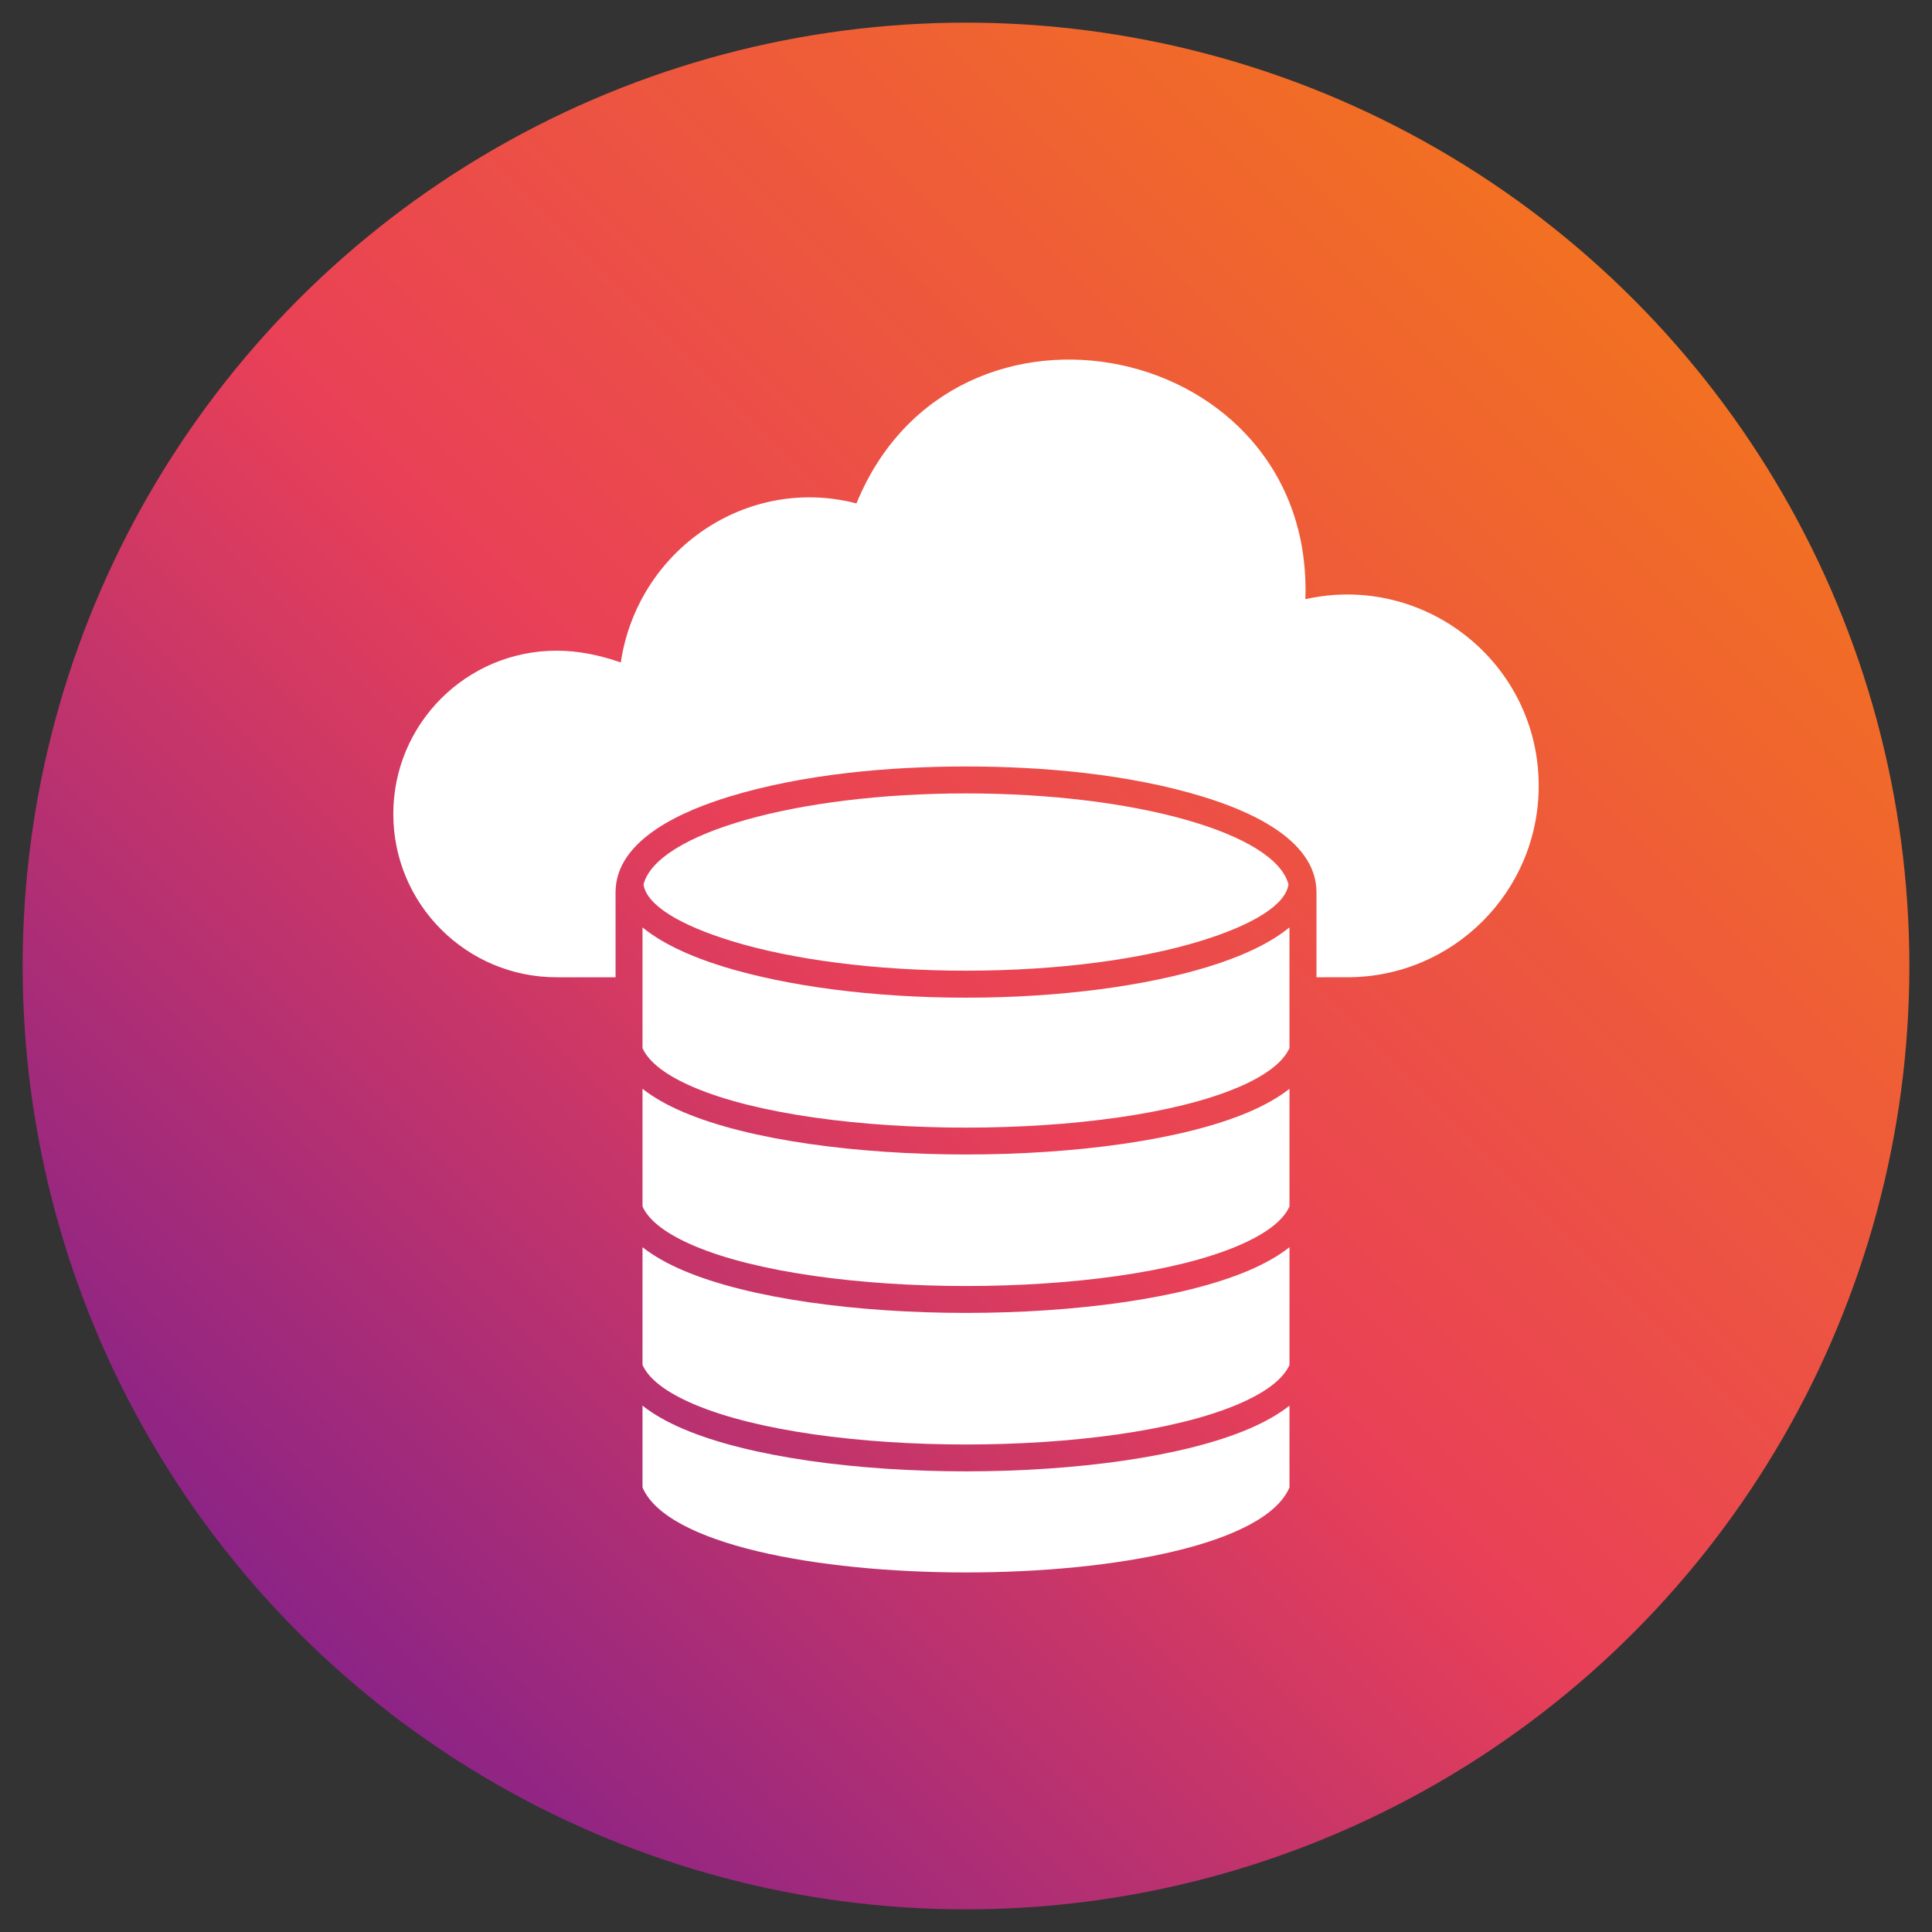
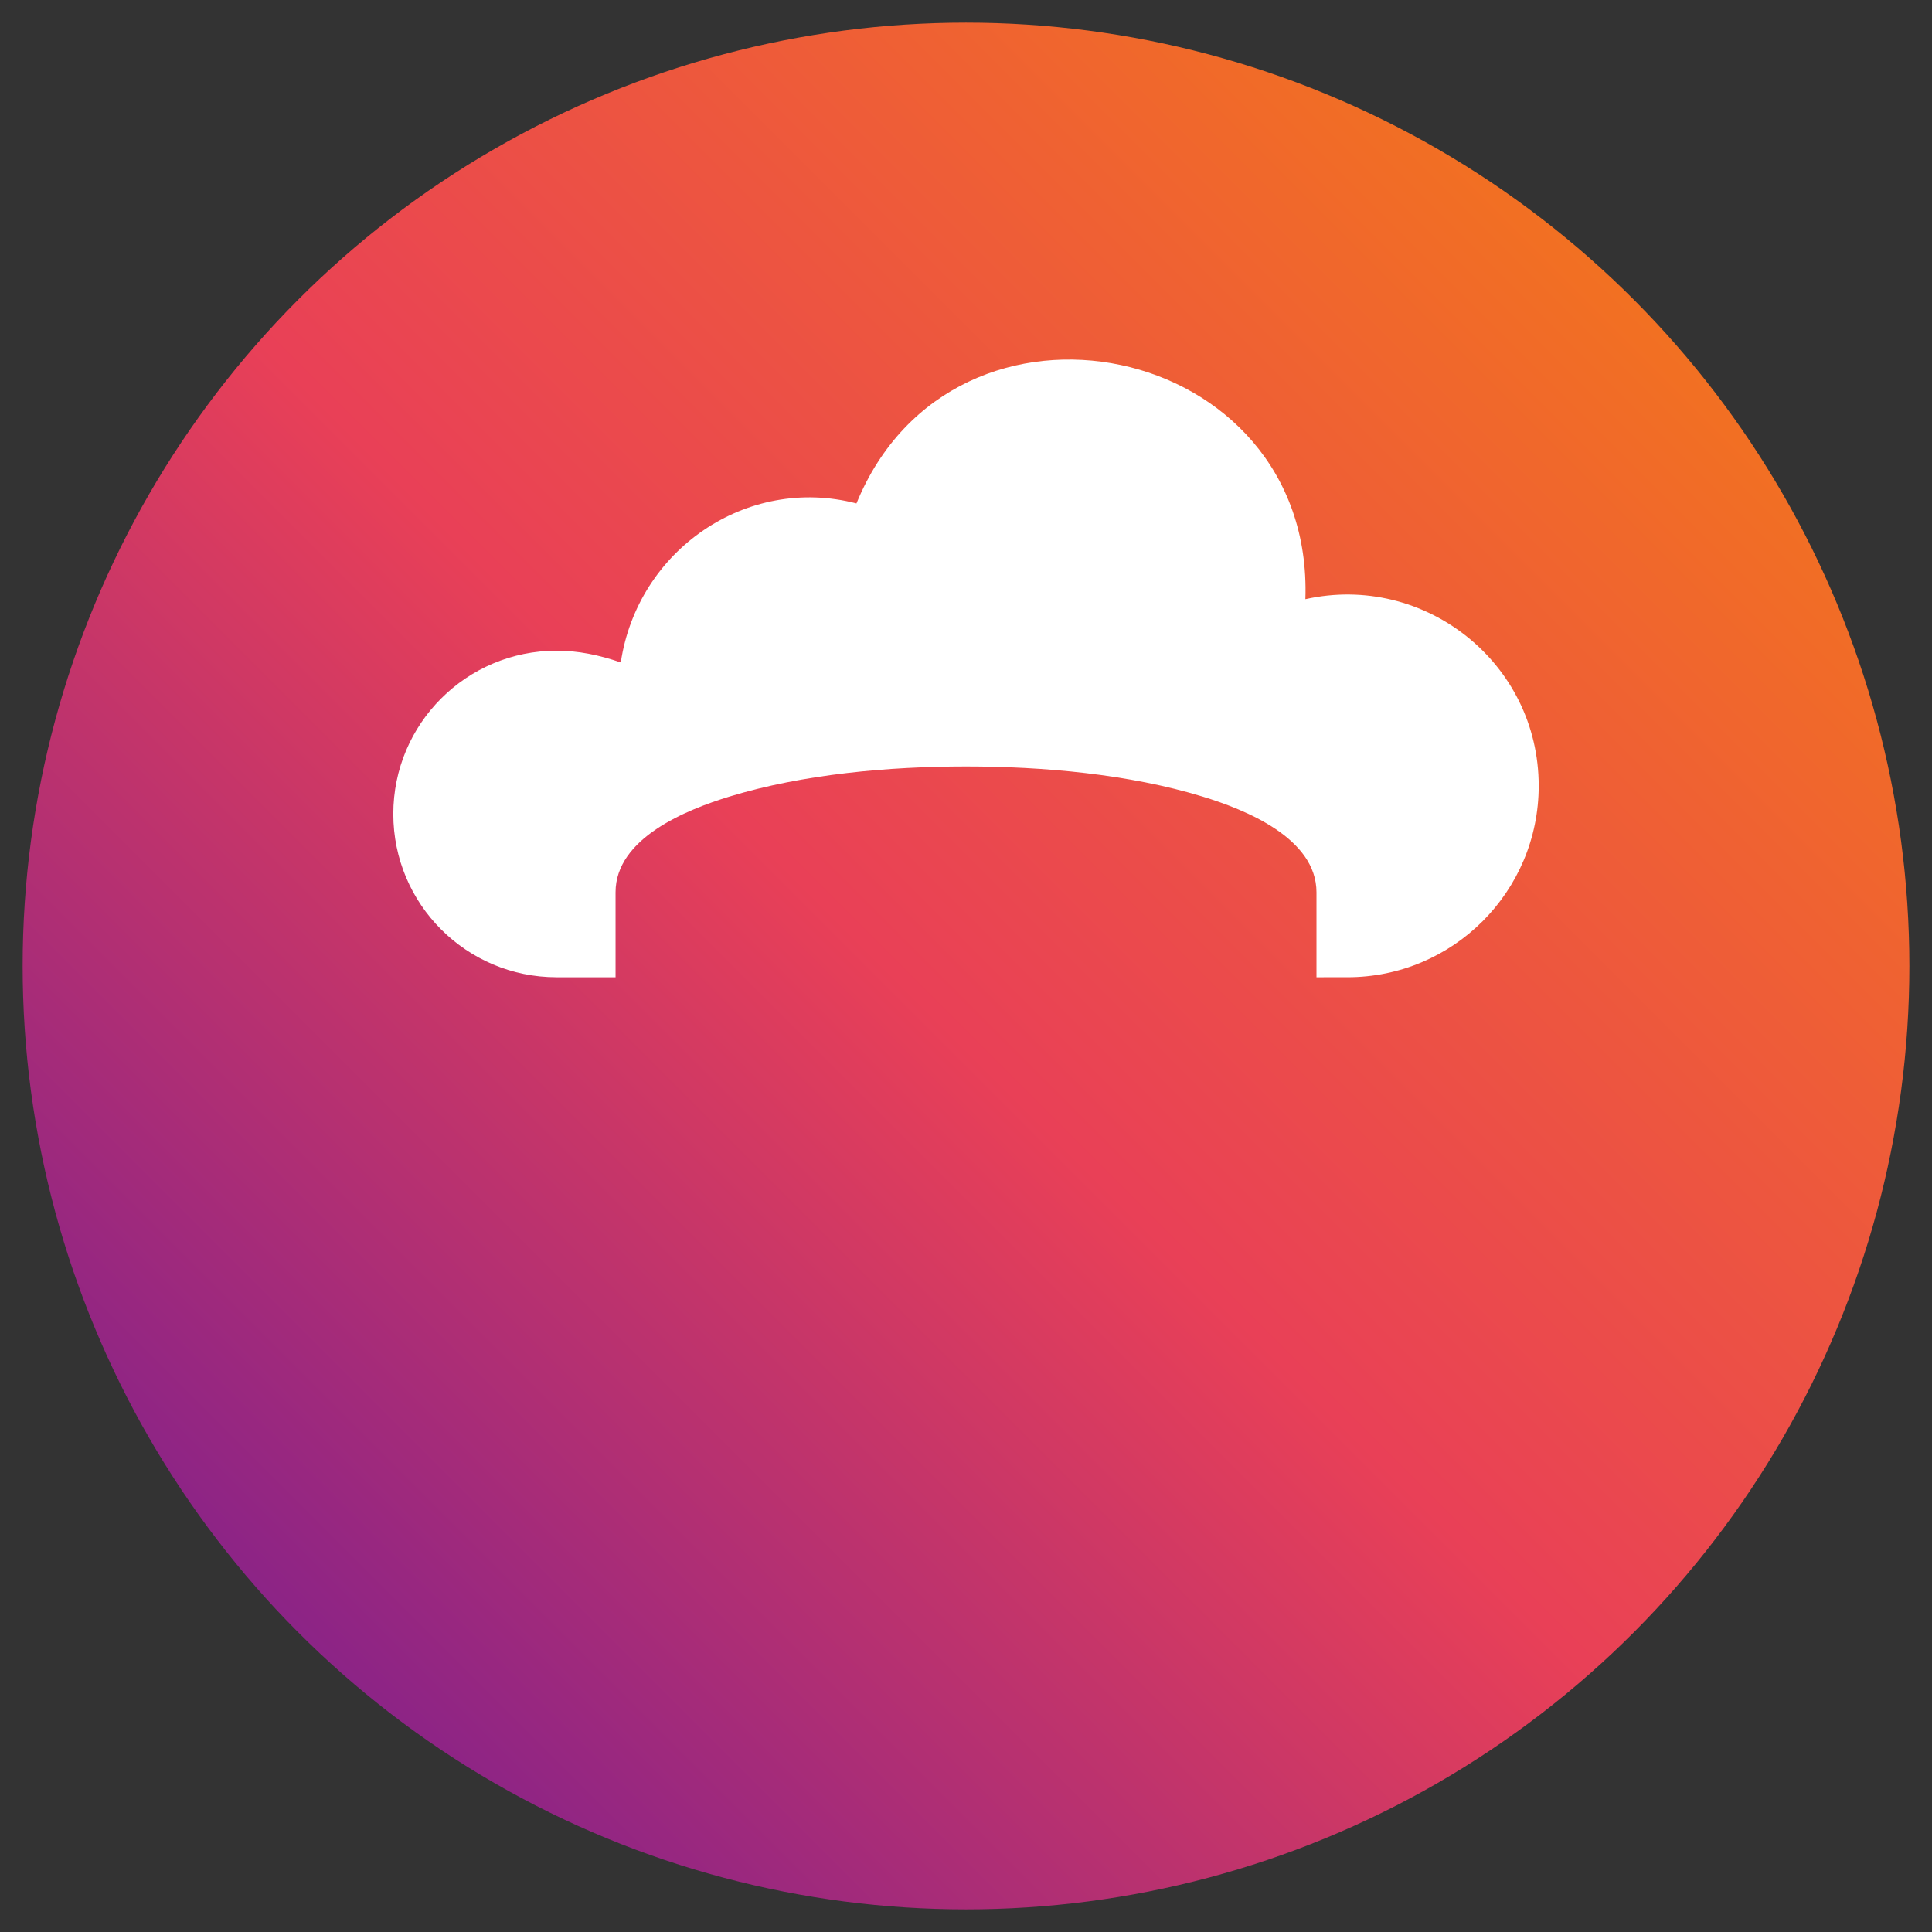
<svg xmlns="http://www.w3.org/2000/svg" clip-rule="evenodd" fill-rule="evenodd" height="173.397mm" image-rendering="optimizeQuality" shape-rendering="geometricPrecision" text-rendering="geometricPrecision" viewBox="0 0 173.397 173.397" width="173.397mm">
  <rect x="0" y="0" width="173.397" height="173.397" fill="#333333" stroke="none" />
  <linearGradient id="id0" gradientUnits="userSpaceOnUse" x1="25.739" x2="147.659" y1="147.659" y2="25.739">
    <stop offset="0" stop-color="#8a2387" />
    <stop offset=".471" stop-color="#e94057" />
    <stop offset="1" stop-color="#f27121" />
  </linearGradient>
  <g id="Layer_x0020_1">
    <circle cx="86.699" cy="86.699" fill="url(#id0)" r="84.667" />
    <g id="_216785016" fill="#fff">
-       <path id="_216784392" d="m115.731 133.496c-4.345 10.175-53.72 10.175-58.066 0v-7.338c.986.779 2.218 1.473 3.651 2.085 5.949 2.541 15.68 3.811 25.382 3.811 9.702-0 19.433-1.271 25.382-3.811 1.433-.612 2.665-1.306 3.65-2.085zm-58.066-10.99v-10.57c.986.779 2.218 1.473 3.652 2.086 5.949 2.54 15.68 3.811 25.382 3.812 9.702 0 19.432-1.27 25.381-3.81 1.433-.612 2.666-1.307 3.651-2.086v10.569c-.603 1.332-2.242 2.509-4.596 3.514-5.653 2.414-15.03 3.622-24.436 3.622-9.405 0-18.783-1.207-24.436-3.621-2.355-1.006-3.994-2.182-4.597-3.514zm0-14.222v-10.565c.986.779 2.218 1.473 3.651 2.085 5.949 2.541 15.68 3.811 25.382 3.811 9.702-0 19.433-1.27 25.382-3.811 1.433-.612 2.665-1.306 3.65-2.085v10.565c-.603 1.333-2.242 2.509-4.597 3.515-5.654 2.415-15.03 3.621-24.435 3.621-9.405-0-18.782-1.208-24.436-3.622-2.355-1.006-3.995-2.182-4.598-3.515zm0-14.216v-10.833c1.68 1.382 4.198 2.586 7.348 3.549 5.575 1.704 13.243 2.758 21.684 2.758s16.11-1.054 21.684-2.758c3.15-.963 5.668-2.167 7.348-3.549v10.833c-.603 1.332-2.242 2.509-4.596 3.514-5.653 2.415-15.03 3.622-24.436 3.622-9.405 0-18.783-1.207-24.436-3.621-2.355-1.006-3.994-2.182-4.597-3.514zm.092-14.69c1.178-4.571 13.685-8.168 28.941-8.168 15.256 0 27.763 3.597 28.941 8.168-.266 1.858-3.256 3.661-7.957 5.097-5.345 1.634-12.762 2.644-20.984 2.644-8.222 0-15.639-1.011-20.984-2.644-4.701-1.437-7.691-3.239-7.957-5.097z" />
      <path id="_216784368" d="m120.925 87.708c9.485 0 17.174-7.689 17.174-17.174 0-11.062-10.27-19.146-20.941-16.758.788-23.217-31.554-29.967-40.29-8.594-9.856-2.564-19.654 4.195-21.152 14.273-1.965-.677-3.819-1.056-5.762-1.056-8.094 0-14.655 6.561-14.655 14.655s6.561 14.655 14.655 14.655h5.292v-7.623c0-4.867 6.38-7.418 10.217-8.591 6.618-2.023 14.342-2.705 21.237-2.705s14.619.682 21.237 2.705c3.837 1.173 10.217 3.724 10.217 8.591v7.623z" />
    </g>
  </g>
</svg>